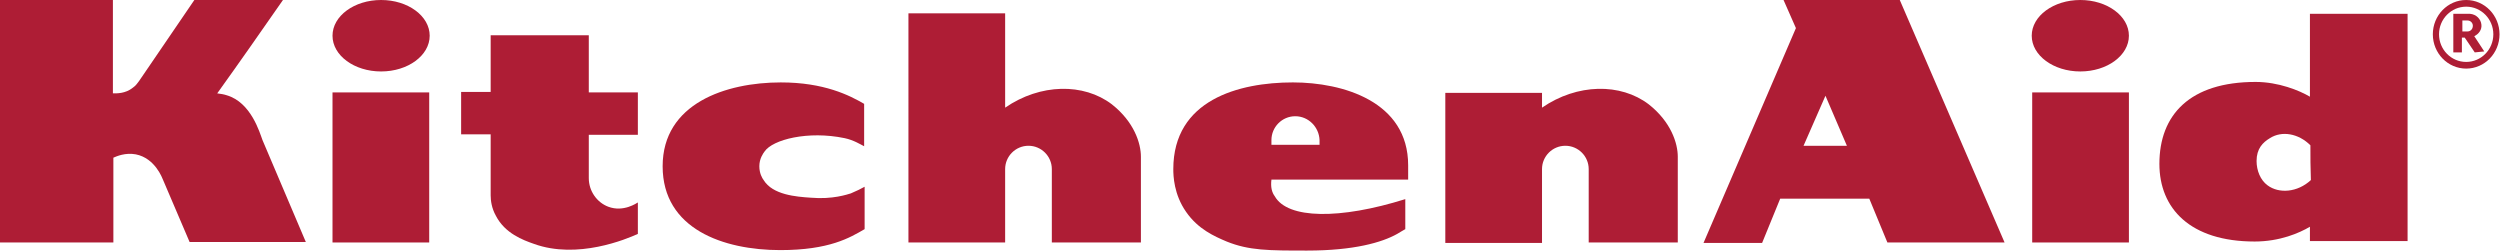
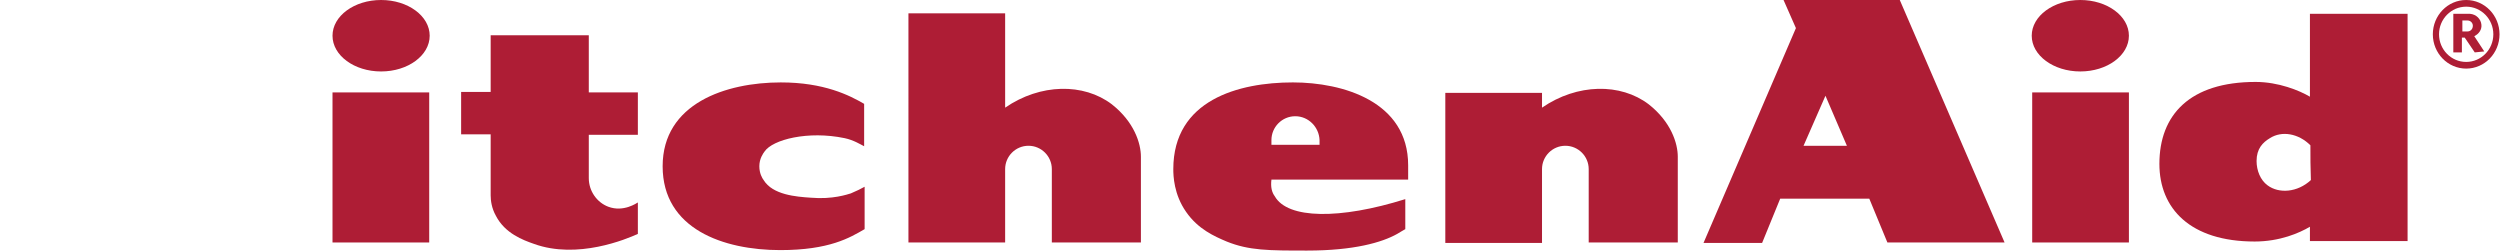
<svg xmlns="http://www.w3.org/2000/svg" version="1.1" id="Layer_1" x="0px" y="0px" viewBox="0 0 524.8 52.7" style="enable-background:new 0 0 524.8 52.7;" xml:space="preserve">
  <style type="text/css">
	.st0{fill:#FFFFFF;}
	.st1{fill:#AE1D35;}
</style>
  <rect class="st0" width="524.8" height="52.7" />
-   <path class="st1" d="M0,0v50.9h23.8V33.1c0.7-0.3,2.5-1.1,4.7-0.7c4.1,0.8,5.6,5.1,5.7,5.3c1.9,4.4,3.7,8.7,5.6,13.1h24.4l-9.1-21.4  c-0.6-1.6-2.4-7.9-7.5-9.4c-0.6-0.2-1.2-0.3-2-0.4C50.2,13.2,54.8,6.6,59.4,0H40.8L29.2,17c-0.3,0.4-0.7,1-1.3,1.4  c-1.6,1.3-3.5,1.2-4.2,1.2c0-6.5,0-13.1,0-19.6H0z" />
  <ellipse class="st1" cx="80" cy="7.5" rx="10.2" ry="7.5" />
  <rect x="69.8" y="19.4" class="st1" width="20.3" height="31.5" />
  <path class="st1" d="M103,7.5v11.8h-6.2v8.9h6.2v12.8c0,1.1,0.2,2.7,1.1,4.3c1.9,3.7,5.7,5.1,8,5.9c9.1,3.3,19.4-1,21.8-2.1  c0-2.2,0-4.4,0-6.6c-0.2,0.1-3,2.1-6.2,0.9c-2.4-0.9-4.1-3.3-4.1-6c0-3,0-6.1,0-9.1h10.3v-8.9h-10.3v-12H103z" />
  <path class="st1" d="M181.4,21.8v8.9c-0.8-0.4-2.2-1.3-4.1-1.7c-7.7-1.6-15.1,0.3-16.8,2.8c-0.3,0.4-1.1,1.5-1.1,3.1  c0,1.5,0.6,2.5,0.9,2.9c1.9,3.1,6.8,3.5,9.9,3.7c4.6,0.4,7.7-0.7,8.4-0.9c1.2-0.5,2.2-1,2.9-1.4c0,3,0,5.9,0,8.9  c-3.1,1.8-7.4,4.4-17.7,4.4c-11.9,0-24.7-4.4-24.7-17.6c0-13.2,13.3-17.6,24.8-17.6C173,17.3,178.3,20,181.4,21.8z" />
  <path class="st1" d="M190.6,2.8H211v19.8c7.4-5.1,16.5-5.2,22.4-0.7c4.7,3.7,6.1,8.2,6.1,11c0,6,0,12,0,18h-18.7V35.5  c0-2.7-2.2-4.9-4.9-4.9s-4.9,2.2-4.9,4.9v15.4h-20.3V2.8z" />
  <path class="st1" d="M266.9,37.7h28.7v-3c0-13.4-13.7-17.4-24.2-17.4c-11.4,0-25.1,3.7-25.1,18.2c0,1.4,0.1,5.3,2.7,9  c2.5,3.6,5.9,5.1,8.5,6.2c4.7,1.9,8.8,1.9,16.9,1.9c9.8,0,15.7-1.7,18.9-3.5c0.7-0.4,1.3-0.8,1.7-1c0-2.1,0-4.2,0-6.3  c-13.7,4.3-24.7,4.2-27.4-0.6C267,40.4,266.7,39.3,266.9,37.7z" />
  <path class="st0" d="M271.9,24.4L271.9,24.4c-2.8,0-5,2.3-5,5v1h10.1v-1C276.9,26.7,274.7,24.4,271.9,24.4z" />
  <path class="st1" d="M303.3,19.5h20.4v3.1c7.4-5.1,16.5-5.2,22.4-0.7c4.7,3.7,6.1,8.2,6.1,11c0,6,0,12,0,18h-18.7V35.5  c0-2.7-2.2-4.9-4.9-4.9s-4.9,2.2-4.9,4.9V51h-20.3V19.5z" />
  <ellipse class="st1" cx="436.7" cy="7.5" rx="10.2" ry="7.5" />
  <rect x="426.6" y="19.4" class="st1" width="20.3" height="31.5" />
  <polygon class="st1" points="374.4,0 398.8,0 420.8,50.9 396.2,50.9 392.4,41.7 373.7,41.7 369.9,51 357.6,51 377,5.9 " />
  <polygon class="st0" points="378.6,30.6 387.7,30.6 383.2,20.1 " />
  <path class="st1" d="M484.9,2.9h20.5v47.7h-20.5v-3c-2.2,1.3-6.3,3.1-11.6,3.1c-13.5,0-20-6.9-20-16.3c0-10.3,6.4-17.2,20.2-17.2  c4.8,0,9.2,1.8,11.4,3.1C484.9,14.6,484.9,8.7,484.9,2.9z" />
  <path class="st0" d="M485,30.5c-2.5-2.5-6-3.1-8.5-1.5c-1.5,0.9-2.8,2.2-2.8,4.8c0,2,0.8,4,2.3,5.1c2.4,1.8,6.3,1.5,9.1-1.1  C485,35.3,485,32.9,485,30.5z" />
  <ellipse class="st1" cx="517.7" cy="7.2" rx="7" ry="7.2" />
  <ellipse class="st0" cx="517.7" cy="7.2" rx="5.7" ry="5.8" />
  <path class="st1" d="M515,2.9V11h1.8V7.9h0.6l2.1,3.1l2-0.2l-2.1-3.2c1-0.5,1.6-1.4,1.5-2.4c-0.1-1.2-1.1-2.2-2.4-2.3  C517.3,2.9,516.2,2.9,515,2.9z" />
  <path class="st0" d="M518,6.6h-1.1V4.3h1.1c0.6,0,1.1,0.5,1.1,1.1v0C519.1,6.1,518.6,6.6,518,6.6z" />
</svg>